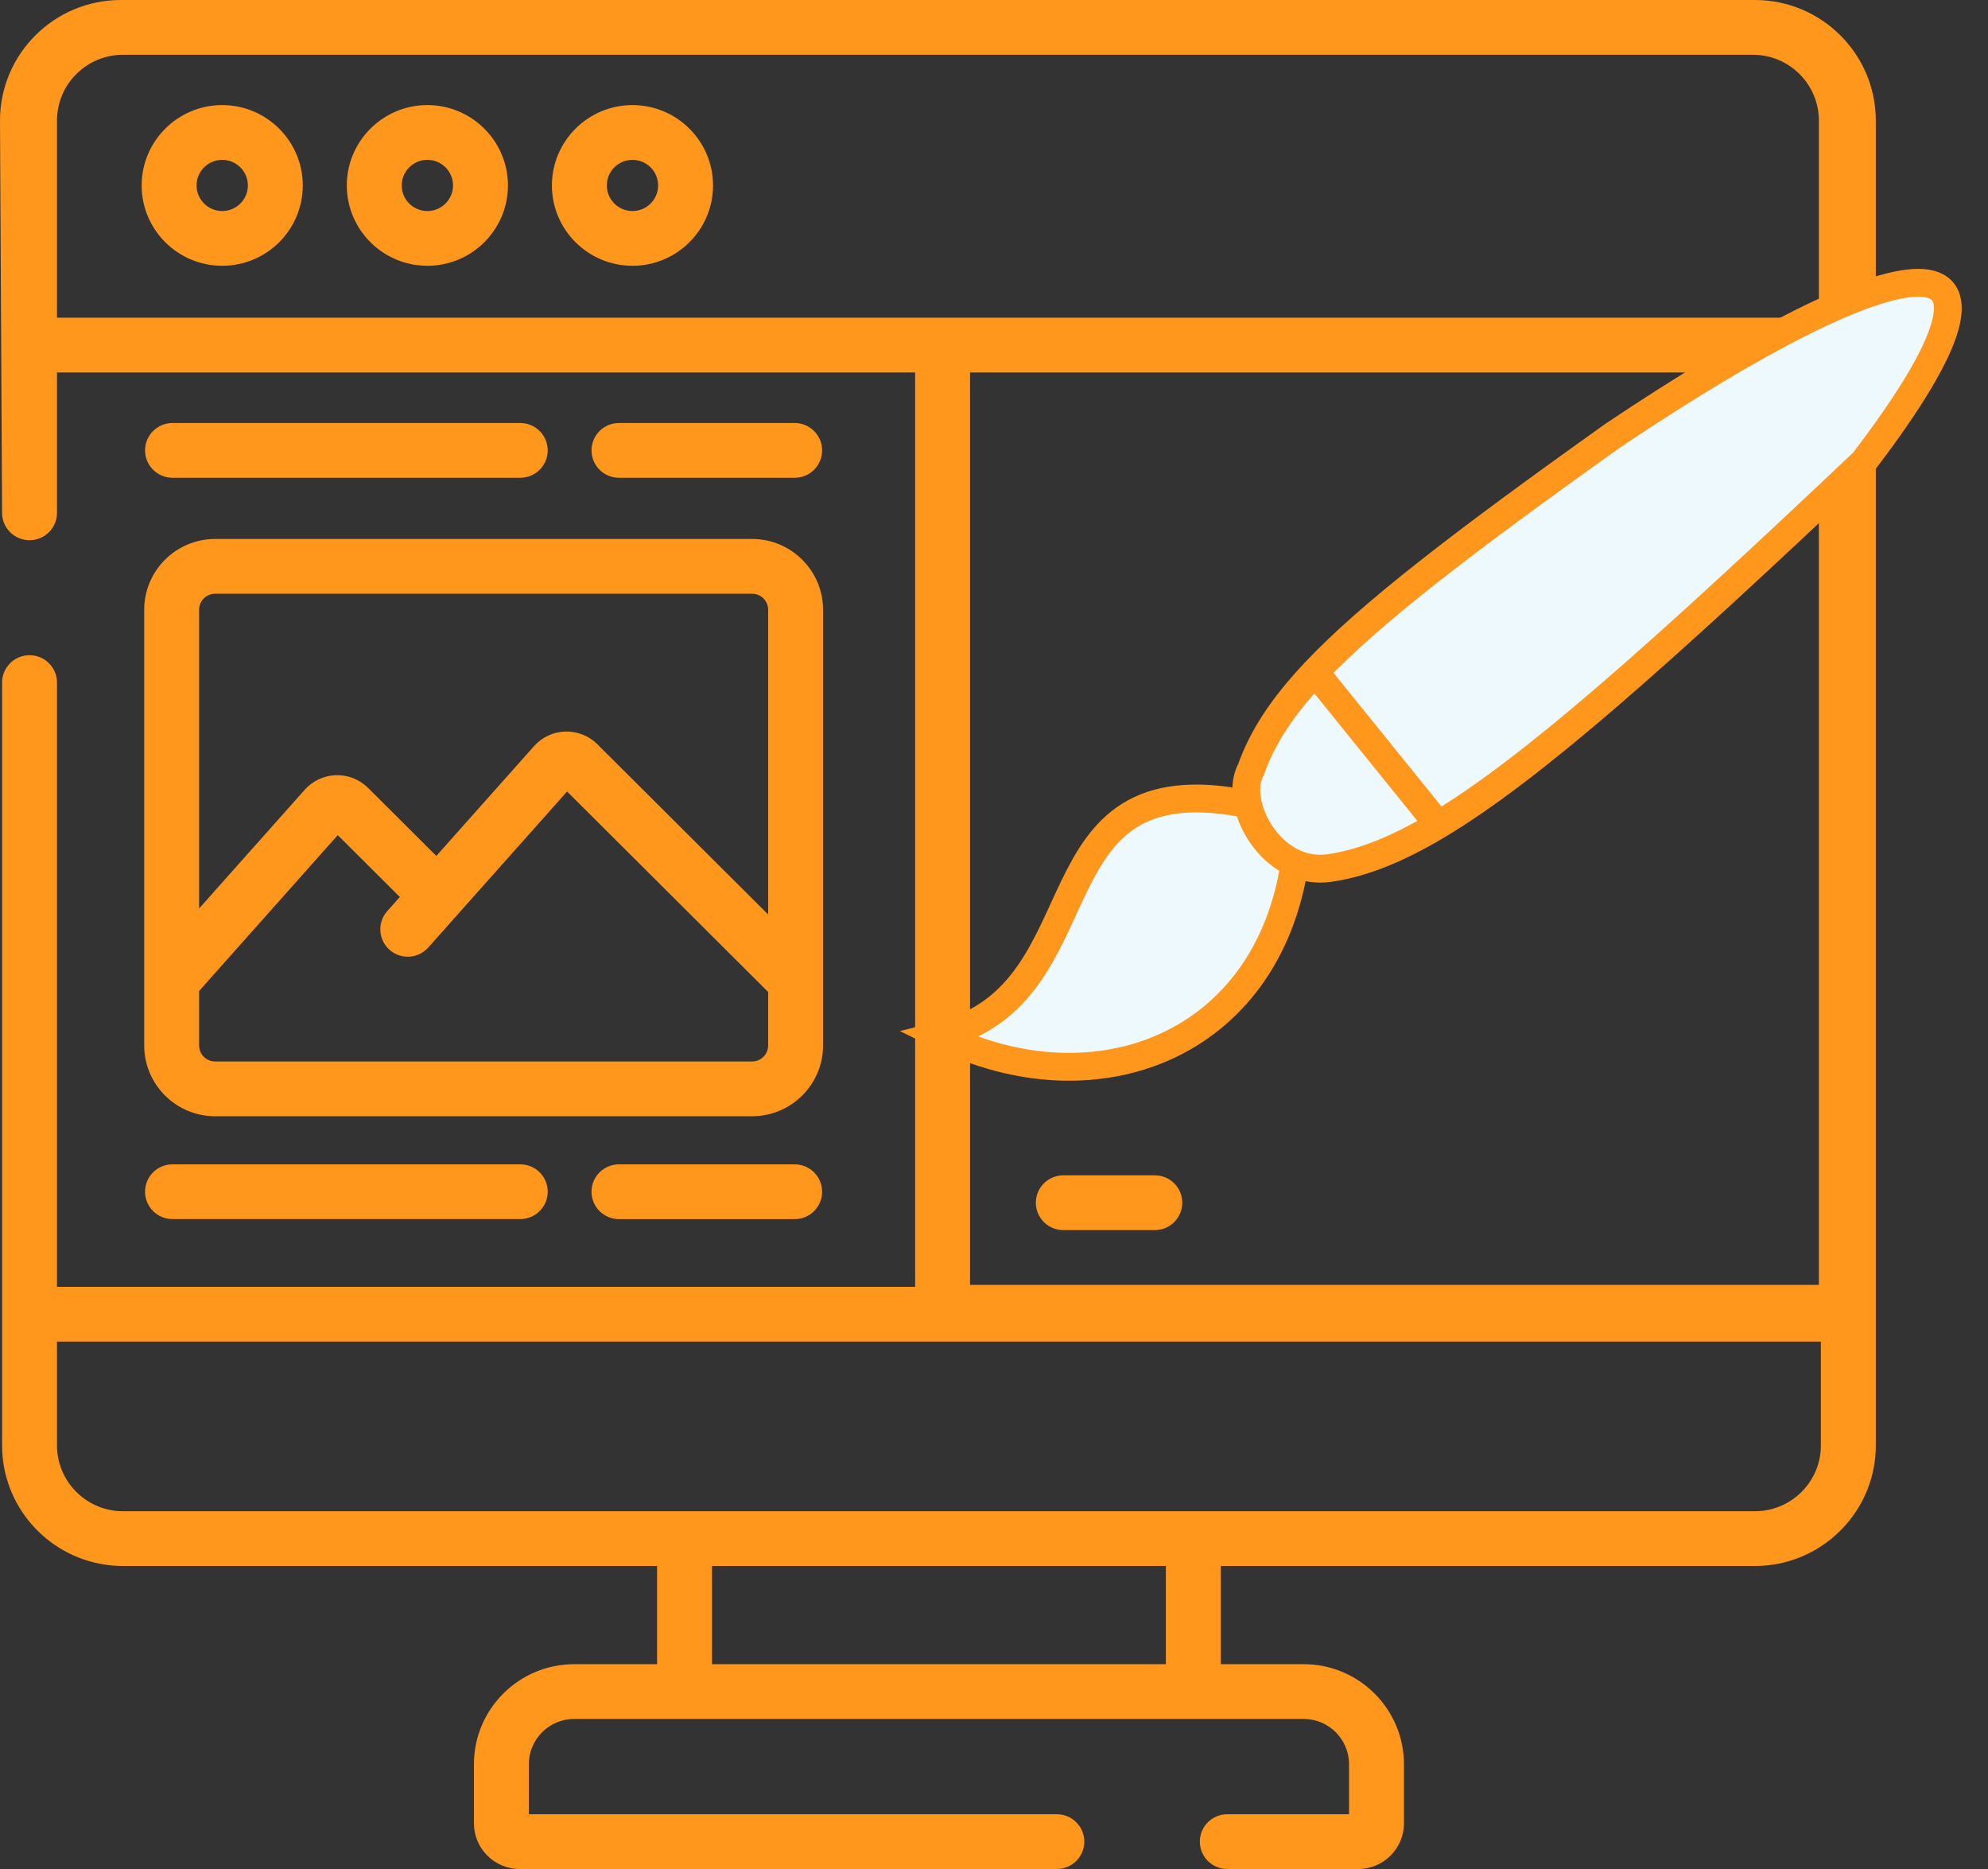
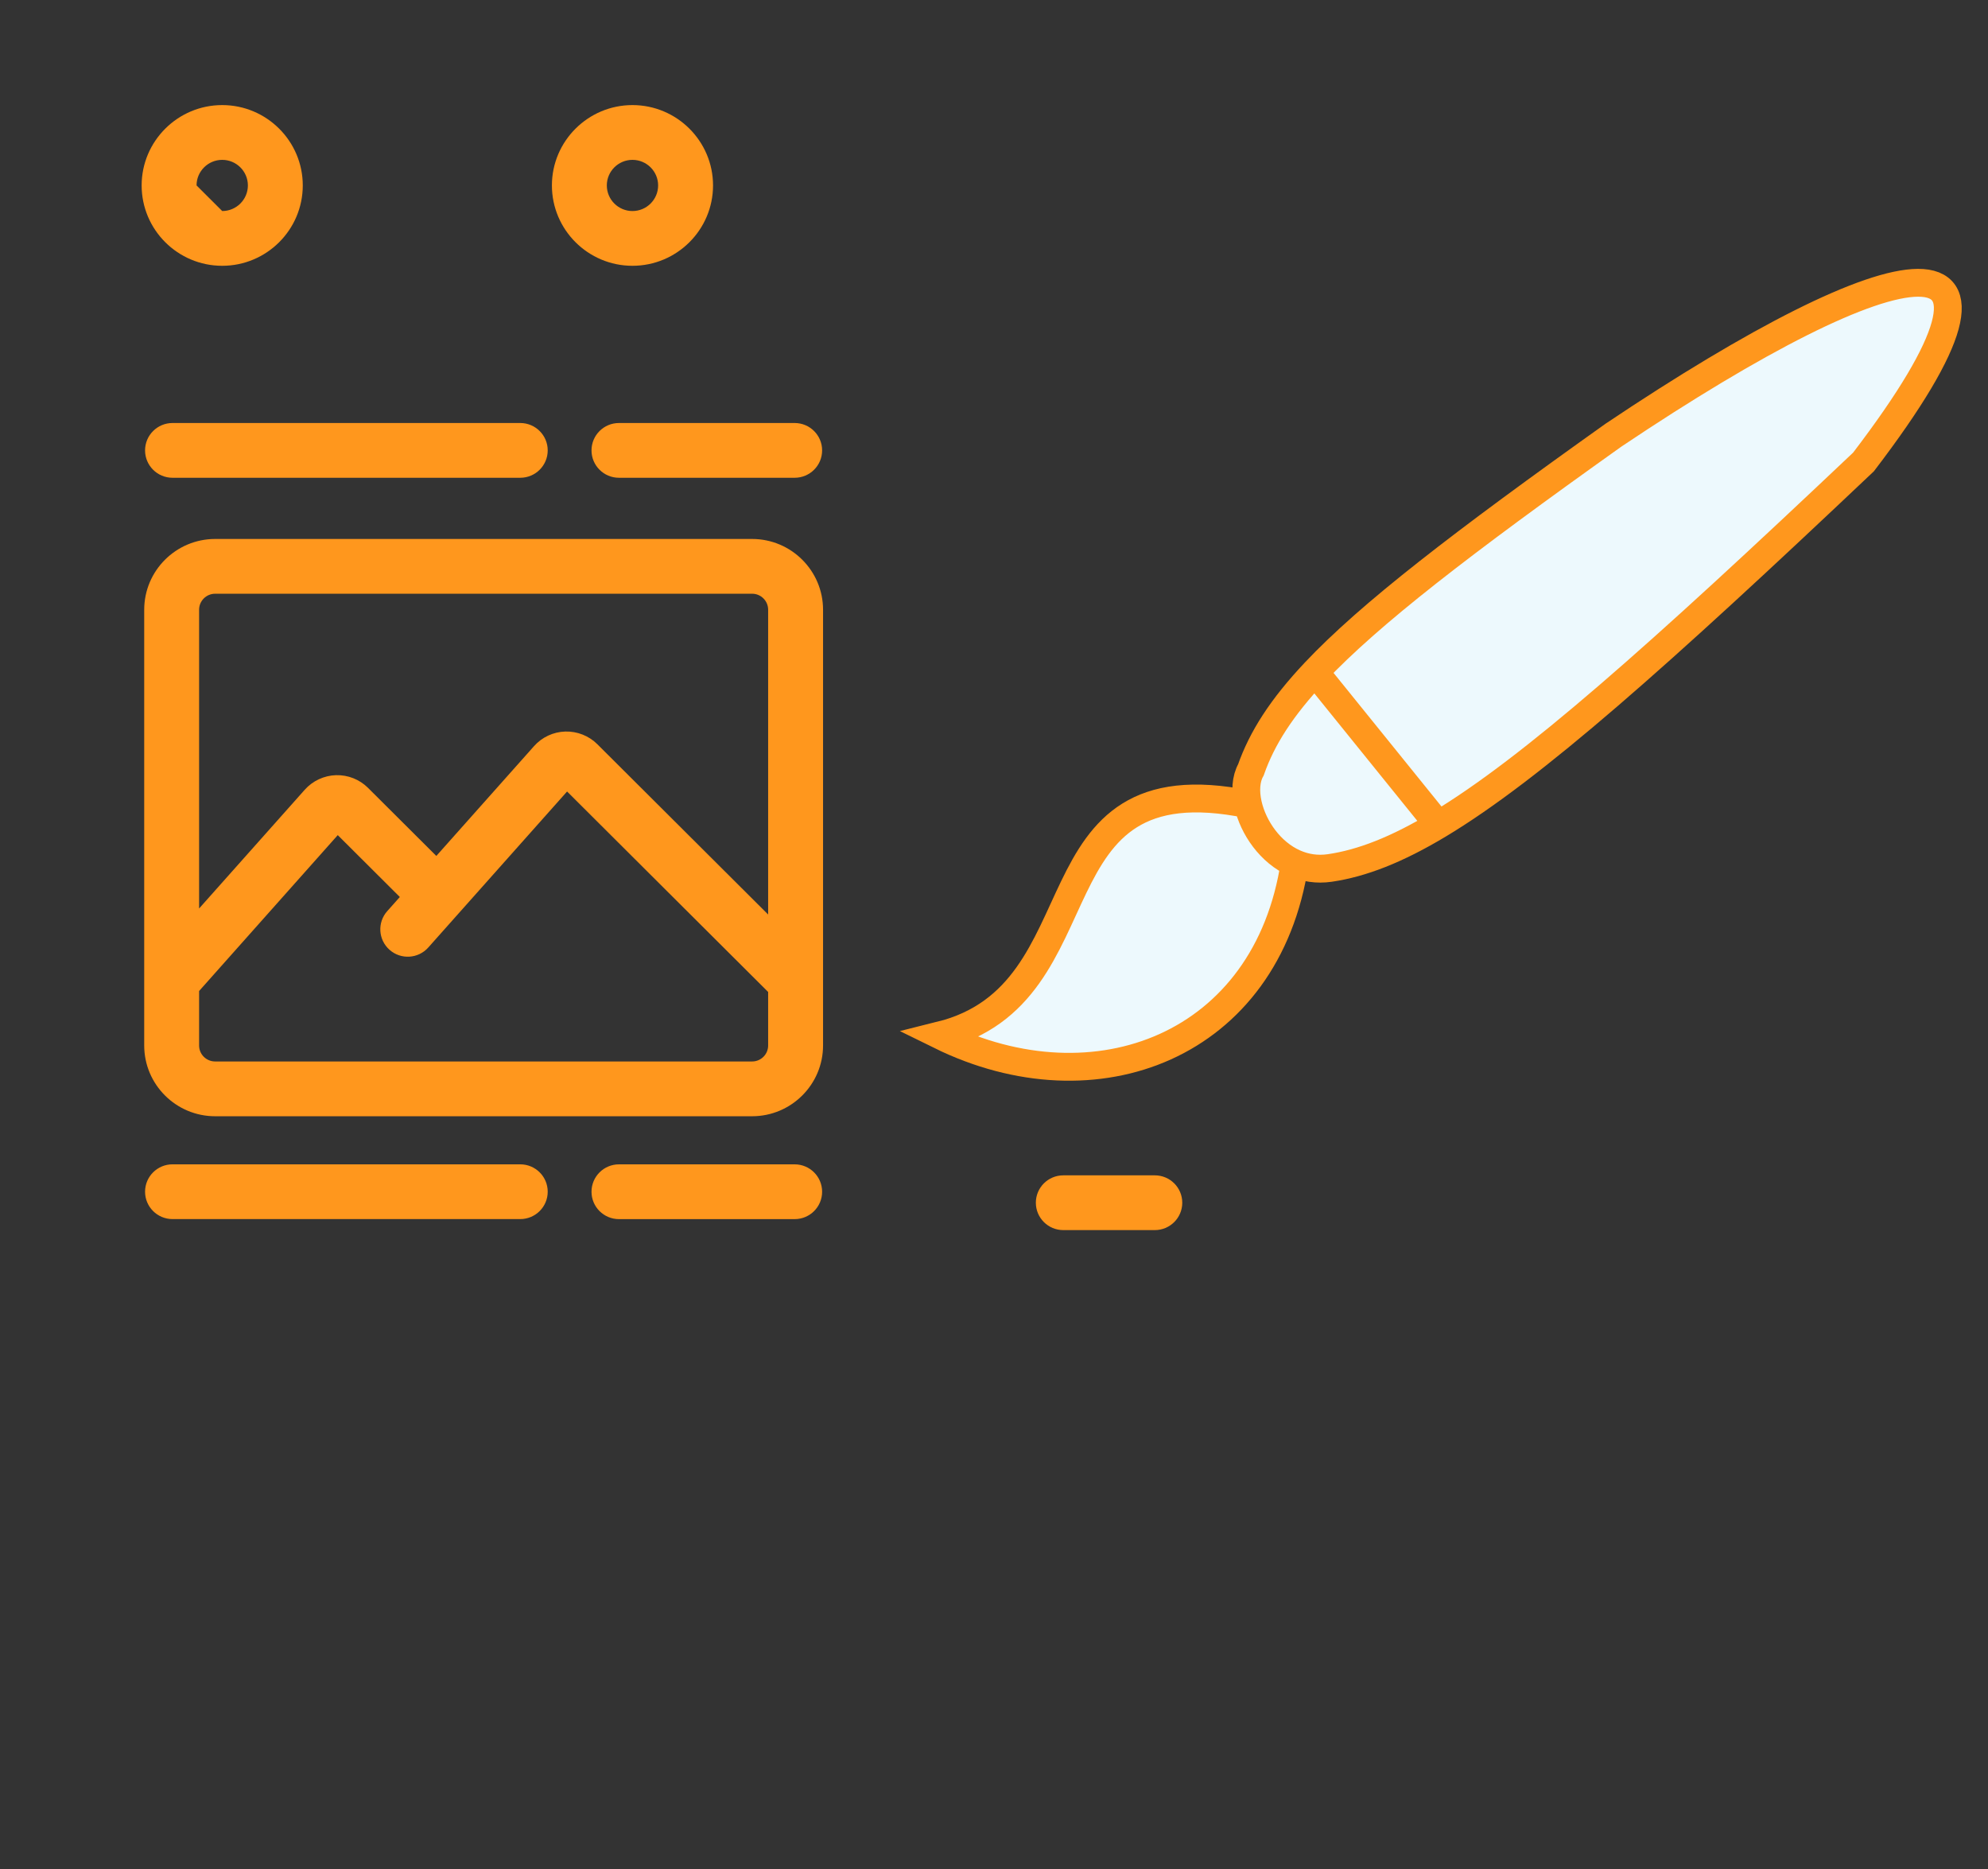
<svg xmlns="http://www.w3.org/2000/svg" width="100" height="94" viewBox="0 0 100 94" fill="none">
  <rect x="0" y="0" width="100" height="94" fill="#333333" stroke="none" />
  <g clip-path="url(#clip0_1018_58)">
    <path d="M31.814 5.285C34.049 5.285 35.867 7.099 35.867 9.326C35.867 11.555 34.049 13.368 31.814 13.368C29.58 13.368 27.762 11.555 27.762 9.326C27.762 7.099 29.58 5.285 31.814 5.285ZM31.814 10.614C32.526 10.614 33.105 10.037 33.105 9.326C33.105 8.617 32.526 8.04 31.814 8.04C31.103 8.04 30.524 8.617 30.524 9.326C30.524 10.037 31.103 10.614 31.814 10.614Z" fill="#FF971D" />
-     <path d="M21.498 5.285C23.732 5.285 25.55 7.099 25.55 9.326C25.55 11.555 23.732 13.368 21.498 13.368C19.263 13.368 17.445 11.555 17.445 9.326C17.445 7.099 19.263 5.285 21.498 5.285ZM21.498 10.614C22.209 10.614 22.788 10.037 22.788 9.326C22.788 8.617 22.209 8.04 21.498 8.04C20.786 8.04 20.207 8.617 20.207 9.326C20.207 10.037 20.786 10.614 21.498 10.614Z" fill="#FF971D" />
-     <path d="M11.178 5.285C13.412 5.285 15.23 7.099 15.23 9.326C15.23 11.555 13.412 13.368 11.178 13.368C8.943 13.368 7.125 11.555 7.125 9.326C7.125 7.099 8.943 5.285 11.178 5.285ZM11.178 10.614C11.889 10.614 12.469 10.037 12.469 9.326C12.469 8.617 11.889 8.04 11.178 8.04C10.466 8.04 9.887 8.617 9.887 9.326C9.887 10.037 10.466 10.614 11.178 10.614Z" fill="#FF971D" />
-     <path d="M1.486 27.169C0.723 27.169 0.104 26.552 0.104 25.791L0 6.061C0 2.719 2.726 0 6.077 0H88.278C91.629 0 94.356 2.72 94.356 6.062V72.698C94.356 75.727 92.116 78.244 89.202 78.689C88.9 78.736 88.591 78.76 88.278 78.76H61.408V83.699H65.577C68.358 83.699 70.621 85.956 70.621 88.729V91.705C70.621 92.971 69.589 94 68.32 94H61.734C60.972 94 60.354 93.383 60.354 92.622C60.354 91.862 60.972 91.245 61.734 91.245H67.859V88.729C67.859 87.474 66.835 86.453 65.577 86.453H28.883C27.625 86.453 26.601 87.474 26.601 88.729V91.245H53.161C53.924 91.245 54.542 91.862 54.542 92.622C54.542 93.383 53.924 94 53.161 94H26.141C24.872 94 23.84 92.971 23.84 91.705V88.729C23.84 85.956 26.102 83.699 28.884 83.699H33.053V78.76H6.182C5.868 78.76 5.56 78.736 5.259 78.689C2.344 78.244 0.105 75.727 0.105 72.698V34.33C0.105 33.569 0.723 32.953 1.486 32.953C2.248 32.953 2.867 33.569 2.867 34.33V64.72H46.033V18.734H2.867V25.791C2.867 26.552 2.248 27.169 1.486 27.169ZM91.492 18.734H48.795V64.621H91.492V18.734ZM35.815 83.699H58.645V78.76H35.815V83.699ZM2.867 67.475V72.698C2.867 74.408 4.174 75.818 5.844 75.989C5.956 75.999 6.068 76.005 6.182 76.005H88.278C88.392 76.005 88.505 75.999 88.616 75.989C90.286 75.818 91.593 74.408 91.593 72.698V67.475H2.867ZM47.414 15.979H91.492V6.061C91.492 4.238 90.004 2.755 88.176 2.755H6.182C4.354 2.755 2.867 4.238 2.867 6.062V15.979H47.414Z" fill="#FF971D" />
+     <path d="M11.178 5.285C13.412 5.285 15.23 7.099 15.23 9.326C15.23 11.555 13.412 13.368 11.178 13.368C8.943 13.368 7.125 11.555 7.125 9.326C7.125 7.099 8.943 5.285 11.178 5.285ZM11.178 10.614C11.889 10.614 12.469 10.037 12.469 9.326C12.469 8.617 11.889 8.04 11.178 8.04C10.466 8.04 9.887 8.617 9.887 9.326Z" fill="#FF971D" />
    <path d="M53.486 59.113H58.089C58.852 59.113 59.47 59.729 59.47 60.49C59.47 61.251 58.852 61.867 58.089 61.867H53.486C52.723 61.867 52.105 61.251 52.105 60.49C52.105 59.729 52.723 59.113 53.486 59.113Z" fill="#FF971D" />
    <path d="M31.135 21.275H39.973C40.736 21.275 41.354 21.892 41.354 22.652C41.354 23.413 40.736 24.029 39.973 24.029H31.135C30.372 24.029 29.754 23.413 29.754 22.652C29.754 21.892 30.372 21.275 31.135 21.275Z" fill="#FF971D" />
    <path d="M8.678 21.275H26.17C26.932 21.275 27.551 21.892 27.551 22.652C27.551 23.413 26.932 24.029 26.17 24.029H8.678C7.915 24.029 7.297 23.413 7.297 22.652C7.297 21.892 7.915 21.275 8.678 21.275Z" fill="#FF971D" />
    <path d="M31.135 58.56H39.973C40.736 58.56 41.354 59.177 41.354 59.938C41.354 60.699 40.736 61.315 39.973 61.315H31.135C30.372 61.315 29.754 60.699 29.754 59.938C29.754 59.177 30.372 58.56 31.135 58.56Z" fill="#FF971D" />
    <path d="M8.678 58.559H26.17C26.932 58.559 27.551 59.175 27.551 59.936C27.551 60.697 26.932 61.313 26.17 61.313H8.678C7.915 61.313 7.297 60.697 7.297 59.936C7.297 59.175 7.915 58.559 8.678 58.559Z" fill="#FF971D" />
    <path d="M7.254 30.666C7.254 28.704 8.854 27.107 10.822 27.107H37.833C39.8 27.107 41.401 28.704 41.401 30.666V49.318V49.32V52.582C41.401 54.544 39.8 56.141 37.833 56.141H10.822C8.854 56.141 7.254 54.544 7.254 52.582V30.666ZM10.015 52.582C10.015 53.026 10.377 53.386 10.822 53.386H37.833C38.278 53.386 38.639 53.026 38.639 52.582V49.89L28.525 39.808L21.544 47.653C21.038 48.223 20.165 48.275 19.595 47.77C19.024 47.265 18.972 46.395 19.478 45.826L20.112 45.114L16.99 42.002L10.015 49.842V52.582ZM10.015 45.692L15.33 39.719C15.728 39.272 16.301 39.004 16.9 38.987C17.503 38.969 18.087 39.201 18.511 39.624L21.948 43.049L26.865 37.524C27.263 37.076 27.835 36.809 28.435 36.792C29.034 36.775 29.622 37.006 30.046 37.429L38.639 45.995V30.666C38.639 30.223 38.278 29.861 37.833 29.861H10.822C10.377 29.861 10.015 30.223 10.015 30.666V45.692Z" fill="#FF971D" />
    <path d="M81.168 21.881C95.664 12.162 103.295 10.727 93.738 23.233C83.391 33.027 77.032 38.675 72.352 41.481C70.264 42.733 68.51 43.419 66.886 43.655C66.242 43.748 65.649 43.648 65.123 43.416C63.731 52.625 55.11 55.923 47.293 52.075C55.743 49.976 51.591 38.168 62.775 40.451C62.629 39.802 62.665 39.179 62.923 38.718C63.482 37.125 64.466 35.583 66.146 33.801C68.895 30.887 73.507 27.334 81.168 21.881Z" fill="#EDF9FD" />
    <path d="M66.146 33.801C68.895 30.887 73.507 27.334 81.168 21.881C95.664 12.162 103.295 10.727 93.738 23.233C83.391 33.027 77.032 38.675 72.352 41.481M66.146 33.801C64.466 35.583 63.482 37.125 62.923 38.718C62.665 39.179 62.629 39.802 62.775 40.451M66.146 33.801L72.352 41.481M72.352 41.481C70.264 42.733 68.51 43.419 66.886 43.655C66.242 43.748 65.649 43.648 65.123 43.416M62.775 40.451C51.591 38.168 55.743 49.976 47.293 52.075C55.11 55.923 63.731 52.625 65.123 43.416M62.775 40.451C63.039 41.622 63.897 42.876 65.123 43.416" stroke="#FF971D" stroke-width="1.4" />
  </g>
  <defs>
    <clipPath id="clip0_1018_58">
      <rect width="100" height="94" fill="white" />
    </clipPath>
  </defs>
</svg>